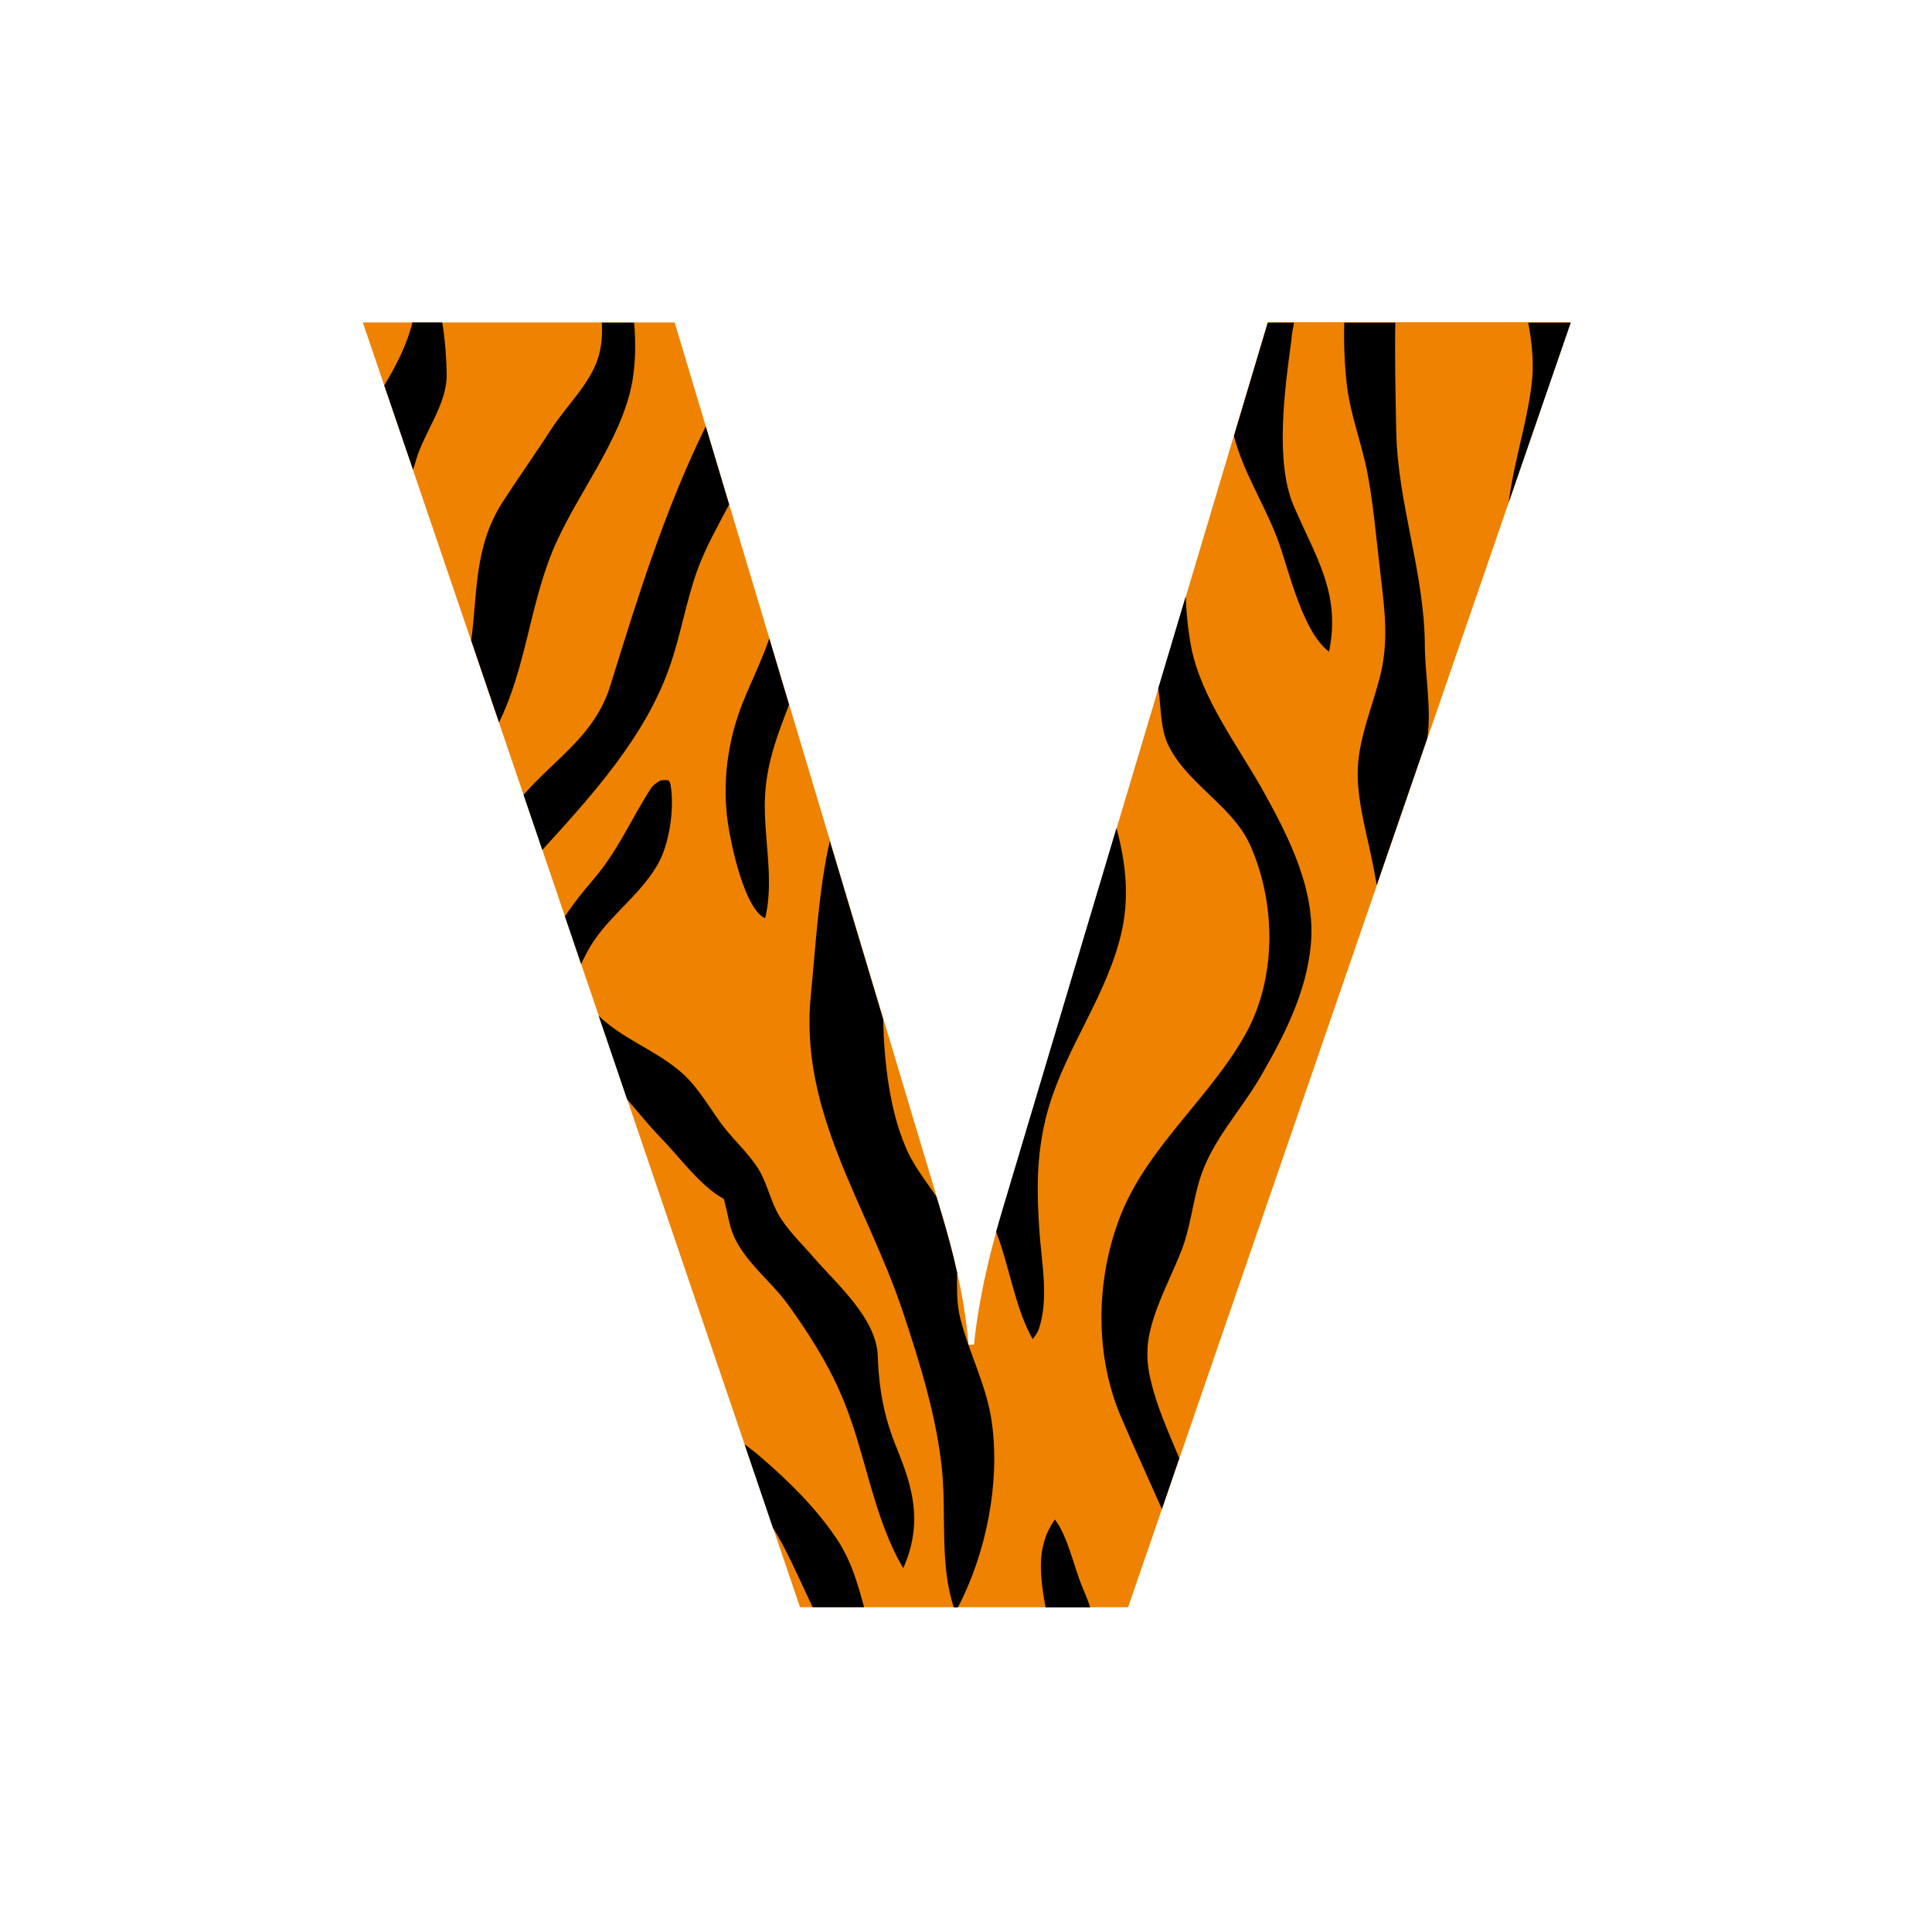
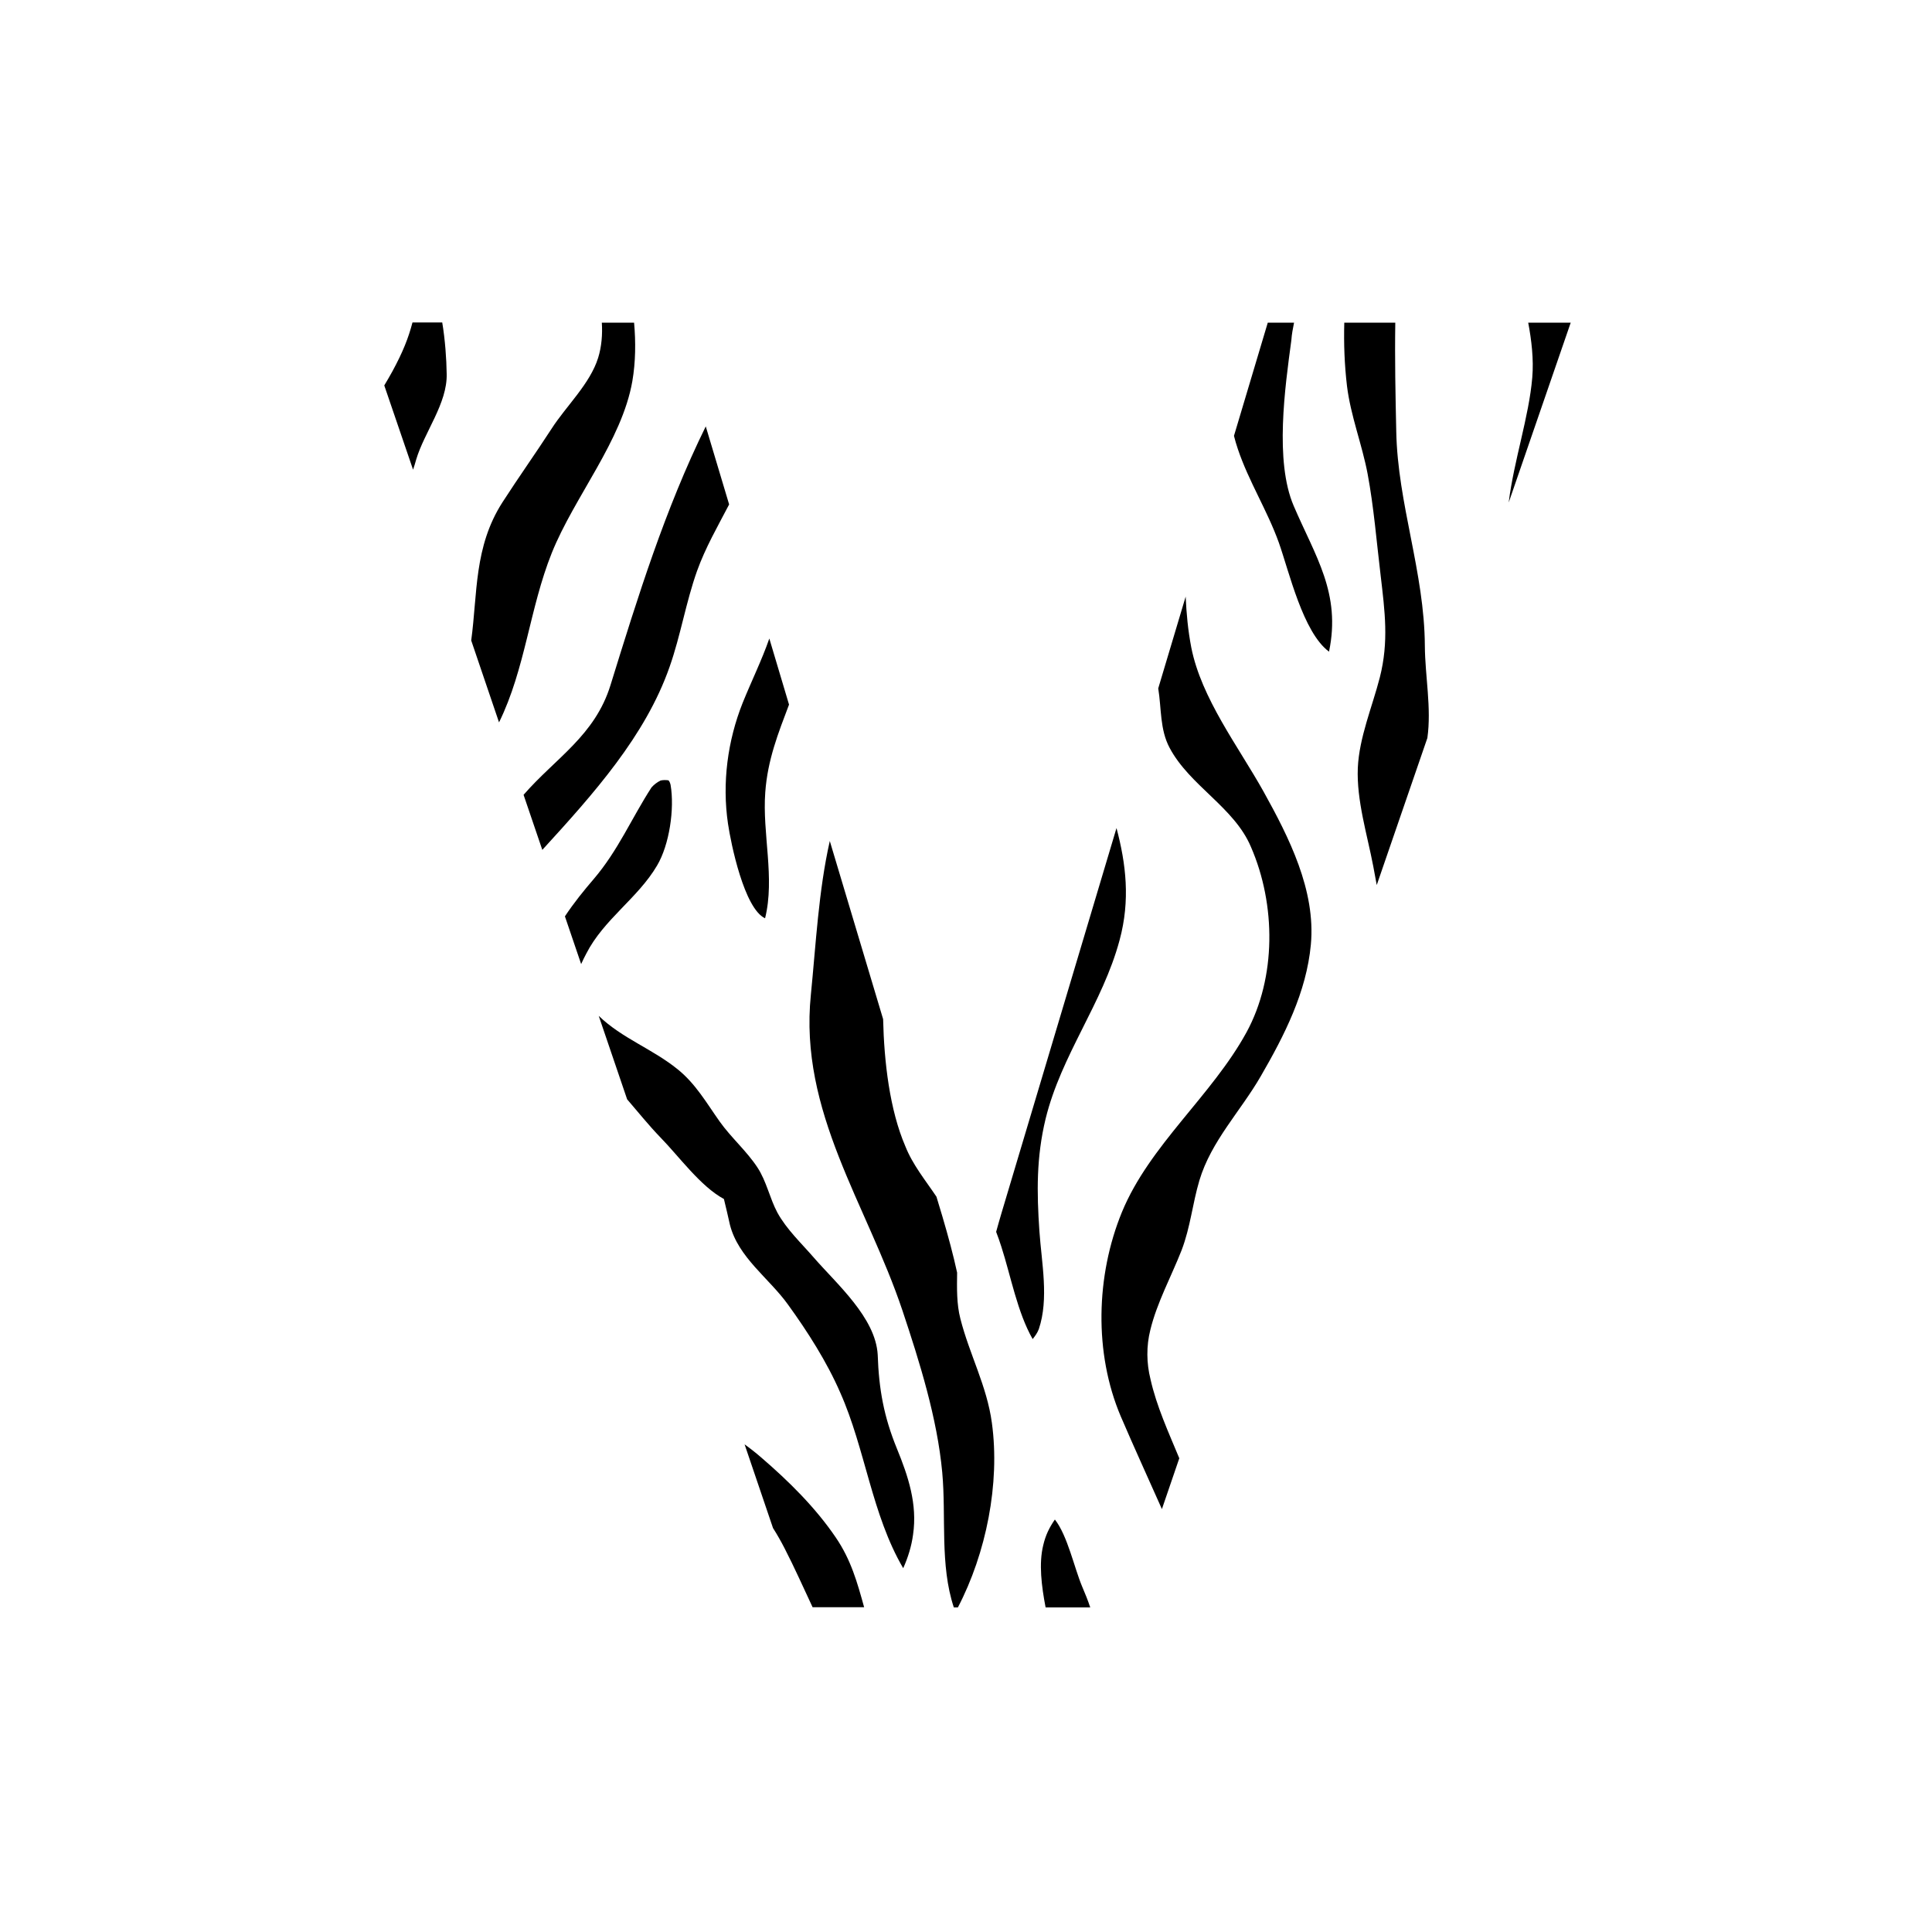
<svg xmlns="http://www.w3.org/2000/svg" version="1.1" id="Layer_1" x="0px" y="0px" width="1000px" height="1000px" viewBox="0 0 1000 1000" style="enable-background:new 0 0 1000 1000;" xml:space="preserve">
  <style type="text/css">
	.st0{fill:#EF8200;}
</style>
  <g>
-     <path class="st0" d="M813,166.9l-229.1,665H414.1l-226.3-665h161.4l138.7,462.8c7.4,25,11.9,47.2,13.4,66.3h2.8   c2.2-20.7,6.9-43.4,14.4-68.2l137.7-461H813z" />
    <path d="M407.9,675.3c-9.8-13.7-25.8-24.4-30.1-41.4c-1-4.4-2-8.9-3.1-13.3c-12.1-6.5-23.3-22.1-32.8-31.8   c-6.1-6.3-11.6-13.2-17.3-19.8l-14.7-43.2c12.1,11.7,27.7,17,40.9,27.7c9.3,7.5,14.9,17.4,21.7,27c5.9,8.3,13.9,15.2,19.5,23.7   c4.8,7.3,6.3,15.8,10.4,23.5c4.8,8.7,12.4,15.8,18.8,23.2c11.9,13.7,32,31.1,33.1,50.3c0.6,17.9,3.2,32.1,9.9,48.5   c5.9,14.4,10.7,28.8,8.4,44.6c-0.8,6-2.6,11.8-5.1,17.4c-16.3-27.8-19.6-61.7-32.6-90.9C428,704.9,417.9,689.1,407.9,675.3z    M408.4,364.7l-10.2-34.2c-3.9,11.2-9.1,21.7-13.8,33.3c-7.8,19.6-10.7,41.4-7.6,62.5c1.5,10.3,8.4,44,19.2,49   c5.2-20.9-1.5-43.9,0.1-65.2C397.3,393.3,402.8,379.5,408.4,364.7z M347.1,406.3c-0.2-0.9-0.5-1.8-1.1-2.4   c-1.4-0.2-2.8-0.2-4.1,0.1c-1.8,0.9-3.4,2.1-4.7,3.6c-10.4,16.1-17.2,32.5-29.9,47.4c-4.9,5.7-10.2,12.2-14.9,19.3l8.4,24.7   c0.8-1.8,1.7-3.6,2.6-5.3c9.1-17.9,26.7-28.7,36.7-45.7C346.5,437.2,349.2,418.6,347.1,406.3z M213.8,243.1   c0.6-1.7,1.1-3.4,1.6-5.2c4.2-14.2,16.2-29.1,15.8-44.4c-0.1-7.6-0.8-17.6-2.3-26.6h-15.4c-2.1,8-4.9,15.2-10.5,25.5   c-1.3,2.4-2.7,4.7-4.1,7.1L213.8,243.1z M447.3,832c-3.6-13-6.8-24.6-14.7-36.2c-10.6-15.6-24.4-29.2-38.7-41.5   c-2.9-2.5-5.7-4.7-8.5-6.7l14.7,43.3c2.1,3.3,4.1,6.8,6,10.5c5.2,10.1,9.8,20.5,14.5,30.5H447.3z M271,411.4l9.7,28.5   c26.6-29.1,53.4-59,65.9-94.8c5.7-16.2,8.4-33.3,14.2-49.6c4.3-12,10.7-23.1,16.6-34.4l-12.1-40.4c-21.1,42.9-35.1,88-49.3,133.9   C307.9,380.8,287.5,392.4,271,411.4z M309.6,185.2c-4.2,13.5-16.6,25-24.1,36.7c-8.3,12.8-17.2,25.3-25.5,38.2   c-14.7,23-12.8,47-16.1,71.4l14.4,42.4c13.6-27.7,15.8-59,27.3-87.7c11.7-29.1,36.3-58,41.7-88.9c1.7-9.9,1.8-20.3,0.9-30.3h-16.7   C311.9,173,311.4,179.4,309.6,185.2z M610.4,754.8c-5.6-13.5-11.8-27-14.9-40.9c-2.1-8.3-2.2-17.2-0.1-25.5   c3.4-14.1,10.9-27.8,16.2-41.3c4.6-12.1,5.6-24,9.2-36.1c6.1-20.4,21.3-35.8,31.8-54c12.2-21.1,23.6-43.4,25.9-68.1   c2.6-28.1-11.4-55.6-24.5-79.2c-13-23.3-32.2-48.2-37.4-74.6c-1.7-8.8-2.5-17.5-2.9-26.3l-14.2,47.5c1.7,10.4,0.8,21.3,5.9,30.8   c10.4,19.6,33.5,30.8,42.1,51.3c13,29.9,13.1,67.6-2.3,95.9c-18,32.9-50.2,58.4-64.5,93.1c-13.5,32.9-14.5,73-0.6,105.7   c6.9,16.1,14.2,32,21.3,48L610.4,754.8z M560.2,821.4c-4.2-9.9-7.6-26.5-14.2-34.9c-2.9,4.2-4.8,8.1-6,13.2   c-2.4,9.6-0.9,21.3,1.2,32.3h23.1C563,828,561.7,825,560.2,821.4z M737.5,334.3c-0.2-38.1-14.1-73.6-14.8-111   c-0.4-18.4-0.8-37.3-0.5-56.3h-26.4c-0.3,11,0.1,21.8,1.4,32.8c1.9,15.5,7.8,30.2,10.7,45.6c3.2,17.2,4.6,34.9,6.7,52.3   c2.2,18.8,4.3,34.4-0.4,52.9c-3.9,15.2-10.7,31.1-11.4,46.9c-0.7,16.8,4.9,34.6,8,50.9c0.6,3.2,1.2,6.4,1.8,9.7l26.2-76.1   C741,366.5,737.6,349.9,737.5,334.3z M513.4,736.5c-2.6-19.2-11.6-35.4-16.3-53.9c-2-7.7-1.8-15.8-1.7-23.9c-2-9.2-4.6-18.8-7.6-29   l-3.1-10.3c-5.7-8.5-12.3-16.5-16.1-26.1c-8.1-18.8-11-43.7-11.5-65.8l-27.6-92.2c-5.8,25.6-7.2,53.5-9.8,79.6   c-6.2,60.6,28.9,108.3,47.4,163.4c8.9,26.7,18,55.7,20.6,83.8c2.1,23-1.3,47.9,6,69.9h2.1C510.4,804,517.7,767.9,513.4,736.5z    M791,167c1.7,9,2.9,19,2.1,28.4c-1.7,20.3-9.5,42.9-12.2,64.7L813,167H791z M669.8,167h-13.6l-17.5,58.6c0.6,2.3,1.2,4.5,2,6.8   c5.6,16.7,15.2,31.7,21.2,48.4c5.4,15.2,12.5,46.5,26,56.5c6.3-30.3-7.1-49.3-18.3-75.5c-9.9-23.1-4.5-61.2-1.2-85.7   C668.6,173,669.2,170,669.8,167z M518.3,645.3c4.9,15.2,8.3,34,16.2,47.8c1.3-1.6,2.5-3.3,3.2-5.2c5.3-15.7,1.4-34.4,0.3-50.6   c-1.4-20.3-1.6-38.3,3.2-58.2c8.1-33.1,29.5-59.7,38.3-92.5c5.6-20.7,3.3-39.5-1.6-58l-59.5,199.2c-1,3.3-1.9,6.6-2.8,9.8   C516.6,640.2,517.5,642.8,518.3,645.3z" />
  </g>
</svg>